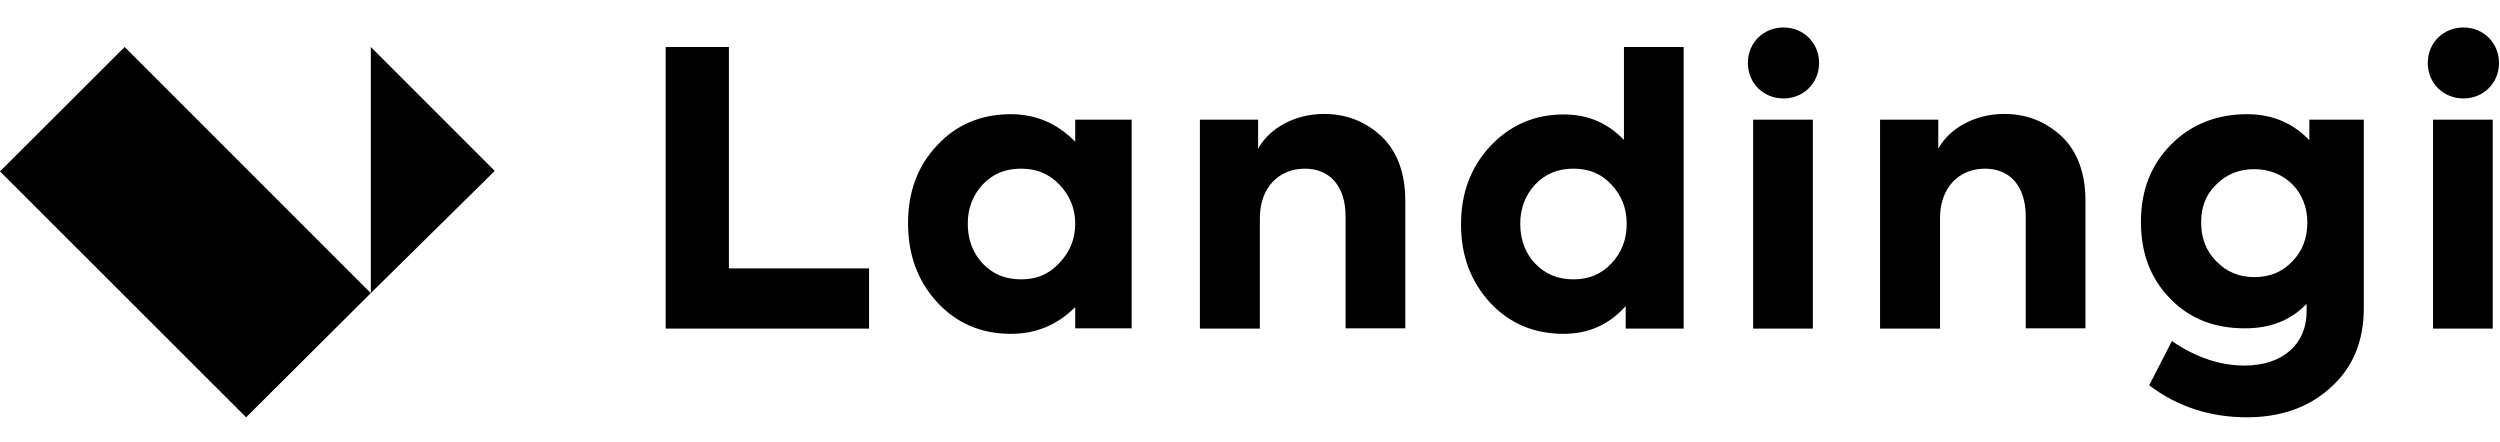
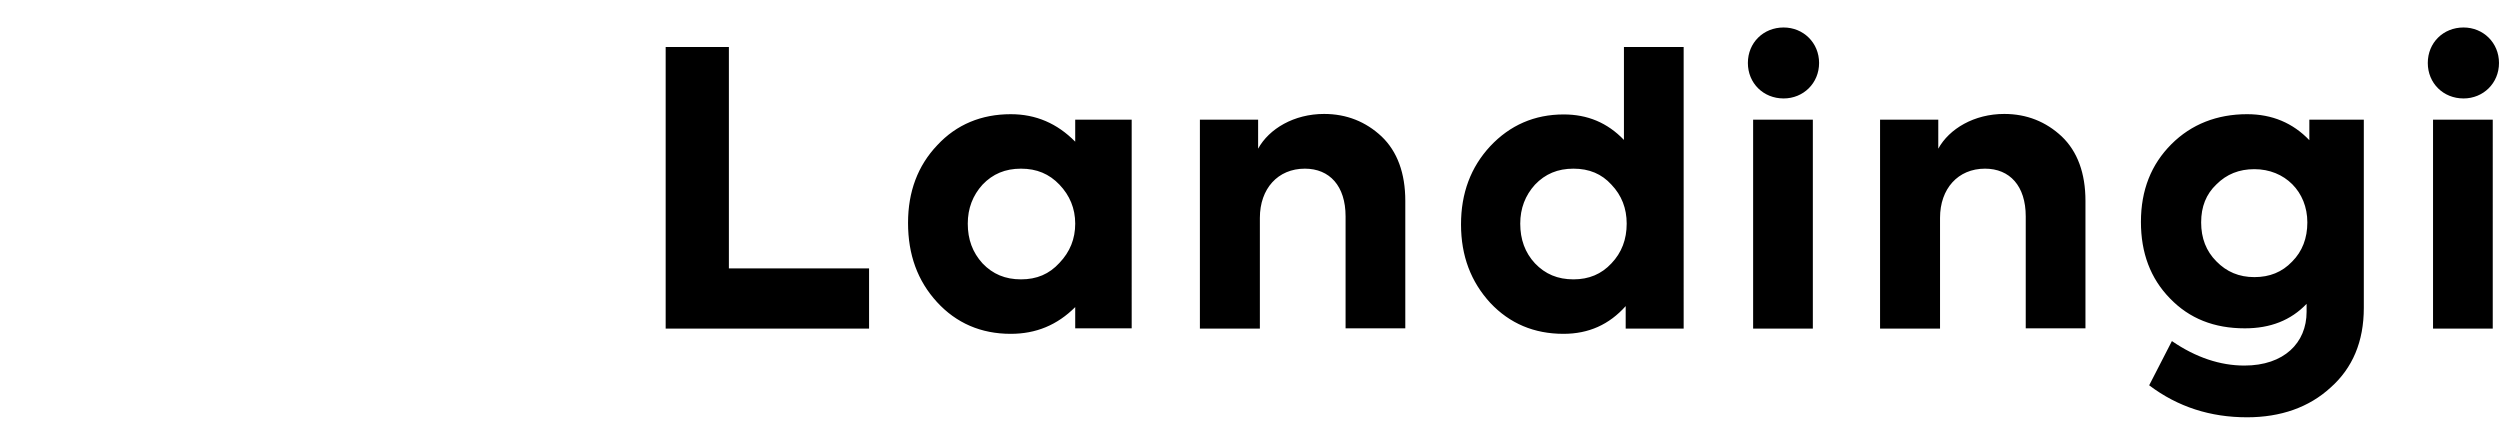
<svg xmlns="http://www.w3.org/2000/svg" xmlns:xlink="http://www.w3.org/1999/xlink" viewBox="0 0 1000.5 177" enable-background="new 0 0 1000.5 177">
  <style type="text/css">.st0{clip-path:url(#SVGID_3_);} .st1{clip-path:url(#SVGID_4_);fill:#2150A9;} .st2{clip-path:url(#SVGID_7_);} .st3{clip-path:url(#SVGID_8_);fill:#2150A9;} .st4{clip-path:url(#SVGID_11_);} .st5{clip-path:url(#SVGID_12_);fill:#2150A9;}</style>
  <defs>
    <path id="SVGID_1_" d="M-.5 10.5h1001v157H-.5z" />
  </defs>
  <defs>
    <path id="SVGID_2_" d="M347.8 131.5v-24.1h-56.1V18.8h-25.3v112.7h81.4zm56.7 2.1c10.1 0 18.6-3.5 25.8-10.7v8.5h22.6V47.9h-22.6v8.8c-7.2-7.3-15.7-11-25.8-11-11.7 0-21.7 4.1-29.4 12.4-7.8 8.2-11.7 18.6-11.7 31.1 0 12.7 3.8 23.2 11.6 31.7 7.7 8.4 17.6 12.7 29.5 12.7zm4.1-21.8c-6.3 0-11.3-2.1-15.4-6.4-4-4.4-5.9-9.6-5.9-15.9 0-6.1 2-11.3 5.9-15.6 4.1-4.3 9.1-6.4 15.4-6.4s11.3 2.1 15.4 6.4c4.1 4.3 6.3 9.5 6.3 15.6s-2.1 11.3-6.3 15.7c-4.1 4.5-9.1 6.6-15.4 6.6zm95.6 19.7V87.2c0-11.7 7.2-19.7 18-19.7 9.9 0 16.3 6.9 16.3 19.1v44.8h23.9v-51c0-11.1-3.2-19.8-9.5-25.8-6.3-5.9-14-9-23-9-12 0-22 5.9-26.4 13.9V47.9h-23.3v83.6h24zm121.5 2.1c10.1 0 18.3-3.7 24.9-11.1v9h23.2V18.8h-23.9V56c-6.6-6.9-14.6-10.2-24.1-10.2-11.7 0-21.5 4.3-29.4 12.7-7.8 8.4-11.7 18.8-11.7 31.3 0 12.7 4 23 11.7 31.4 7.8 8.3 17.6 12.4 29.3 12.4zm4-21.8c-6.3 0-11.3-2.1-15.4-6.4-4-4.3-5.9-9.6-5.9-15.9 0-6.1 2-11.3 5.9-15.6 4.1-4.3 9.1-6.4 15.4-6.4 6.3 0 11.3 2.1 15.2 6.4 4.1 4.3 6.1 9.5 6.1 15.6 0 6.3-2 11.6-6.1 15.9-4 4.3-9 6.4-15.2 6.4zm84.1-72.4c7.9 0 14.2-6.1 14.2-14.2S721.7 11 713.8 11c-8.1 0-14.3 6.1-14.3 14.2s6.2 14.2 14.3 14.2zm11.7 92.1V47.9h-23.9v83.6h23.9zm50.9 0V87.2c0-11.7 7.2-19.7 18-19.7 9.9 0 16.3 6.9 16.3 19.1v44.8h23.9v-51c0-11.1-3.2-19.8-9.5-25.8-6.3-5.9-14-9-23-9-12 0-22 5.9-26.4 13.9V47.9h-23.3v83.6h24zM899.2 167c13.6 0 24.9-4 33.5-11.9 8.8-7.8 13.3-18.4 13.3-31.9V47.9h-21.8v8.2c-6.6-6.9-14.9-10.4-24.9-10.4-12 0-22.3 4-30.3 12-8.1 8.1-12.2 18.4-12.2 31.1 0 12.4 3.8 22.6 11.6 30.6 7.8 8.1 17.7 12 30 12 10.2 0 18.4-3.2 24.7-9.8v3.2c0 12.4-9 21.5-24.9 21.5-9.6 0-19.4-3.2-29-9.8l-9.1 17.7c11.5 8.7 24.6 12.8 39.1 12.8zm3-56.1c-6.1 0-11.1-2.1-15.2-6.3-4.1-4.1-6.1-9.3-6.1-15.6 0-6.3 2-11.3 6.1-15.2 4.1-4.1 9.1-6.1 15.2-6.1 12.2 0 21.2 9 21.2 21.3 0 6.3-2 11.6-6.1 15.7-4 4.2-9 6.2-15.1 6.2zm83.7-71.5c7.9 0 14.2-6.1 14.2-14.2S993.8 11 985.9 11c-8.1 0-14.3 6.1-14.3 14.2s6.2 14.2 14.3 14.2zm11.7 92.1V47.9h-23.9v83.6h23.9z" />
  </defs>
  <clipPath id="SVGID_3_">
    <use xlink:href="#SVGID_1_" overflow="visible" />
  </clipPath>
  <clipPath id="SVGID_4_" class="st0">
    <use xlink:href="#SVGID_2_" overflow="visible" />
  </clipPath>
  <path d="M261.4 6h743.7v166H261.4z" class="st1" />
  <defs>
    <path id="SVGID_5_" d="M-.5 10.5h1001v157H-.5z" />
  </defs>
  <defs>
    <path id="SVGID_6_" d="M98.5 167l49.9-49.7-98.5-98.5L0 68.6 98.5 167z" />
  </defs>
  <clipPath id="SVGID_7_">
    <use xlink:href="#SVGID_5_" overflow="visible" />
  </clipPath>
  <clipPath id="SVGID_8_" class="st2">
    <use xlink:href="#SVGID_6_" overflow="visible" />
  </clipPath>
-   <path d="M-5 13.8h158.4V172H-5z" class="st3" />
  <defs>
    <path id="SVGID_9_" d="M-.5 10.5h1001v157H-.5z" />
  </defs>
  <defs>
    <path id="SVGID_10_" d="M148.4 117.3L198 68.4l-49.6-49.6v98.5z" />
  </defs>
  <clipPath id="SVGID_11_">
    <use xlink:href="#SVGID_9_" overflow="visible" />
  </clipPath>
  <clipPath id="SVGID_12_" class="st4">
    <use xlink:href="#SVGID_10_" overflow="visible" />
  </clipPath>
-   <path d="M143.4 13.8H203v108.5h-59.6z" class="st5" />
</svg>